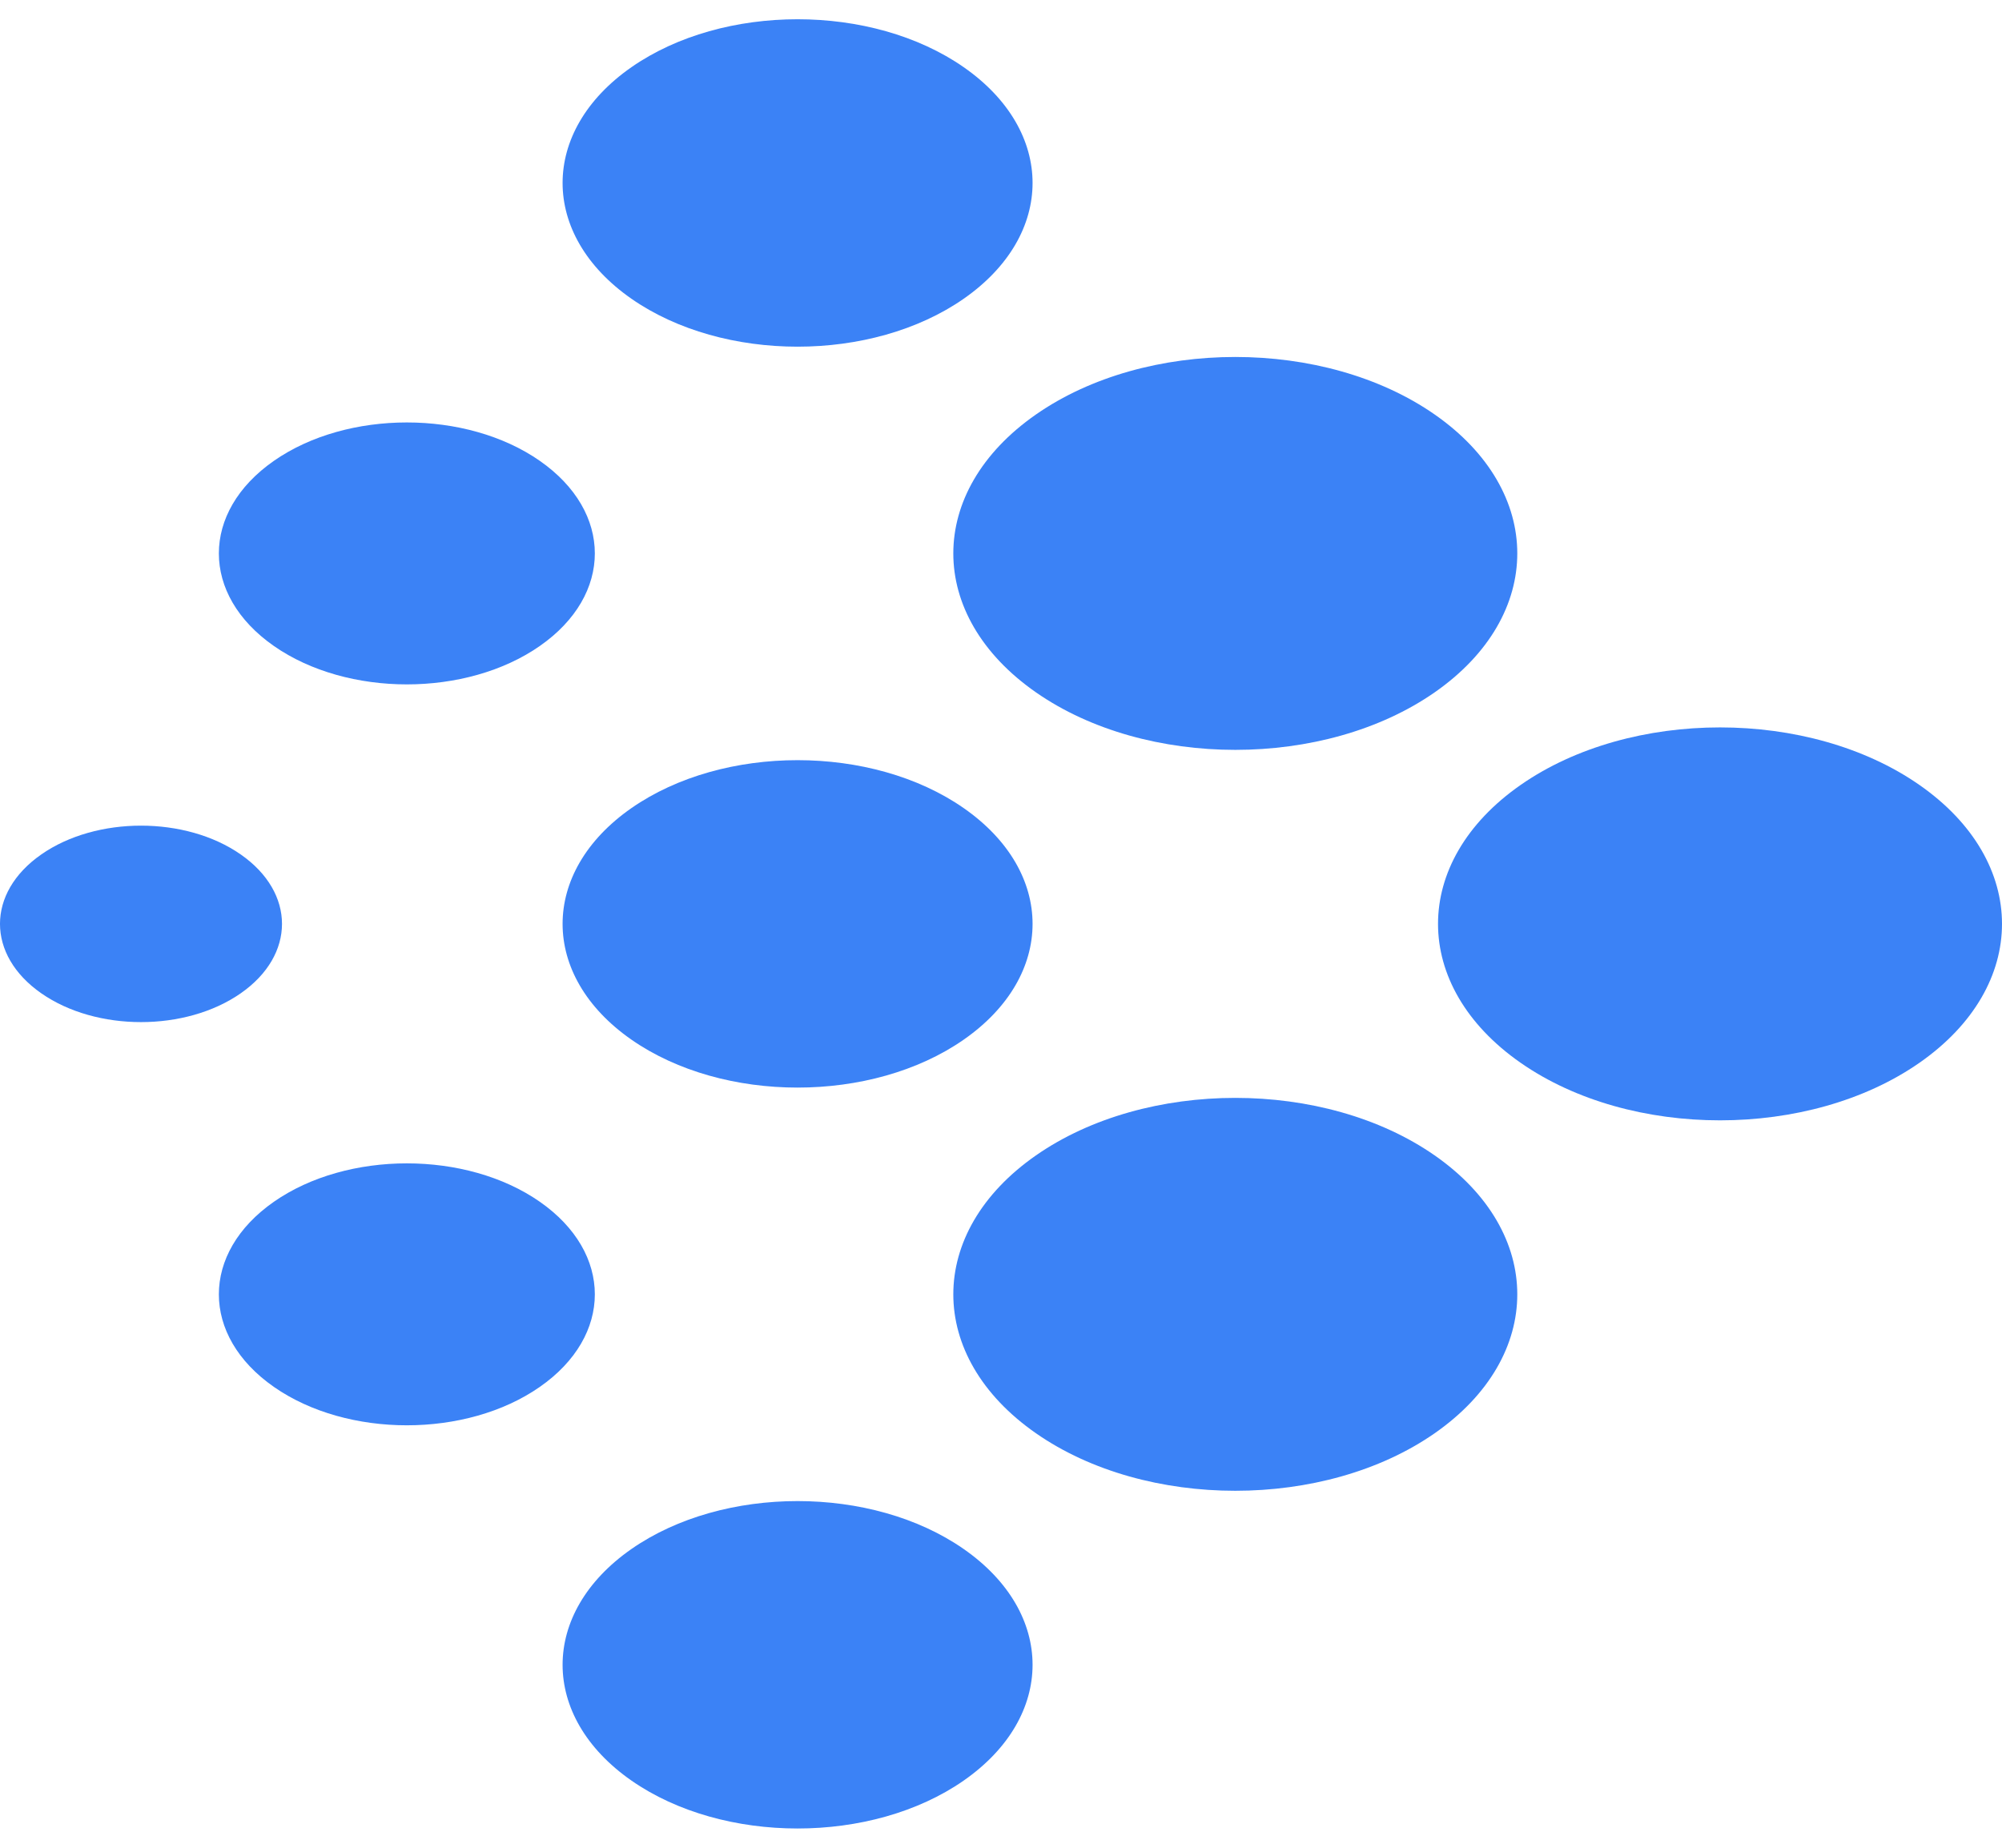
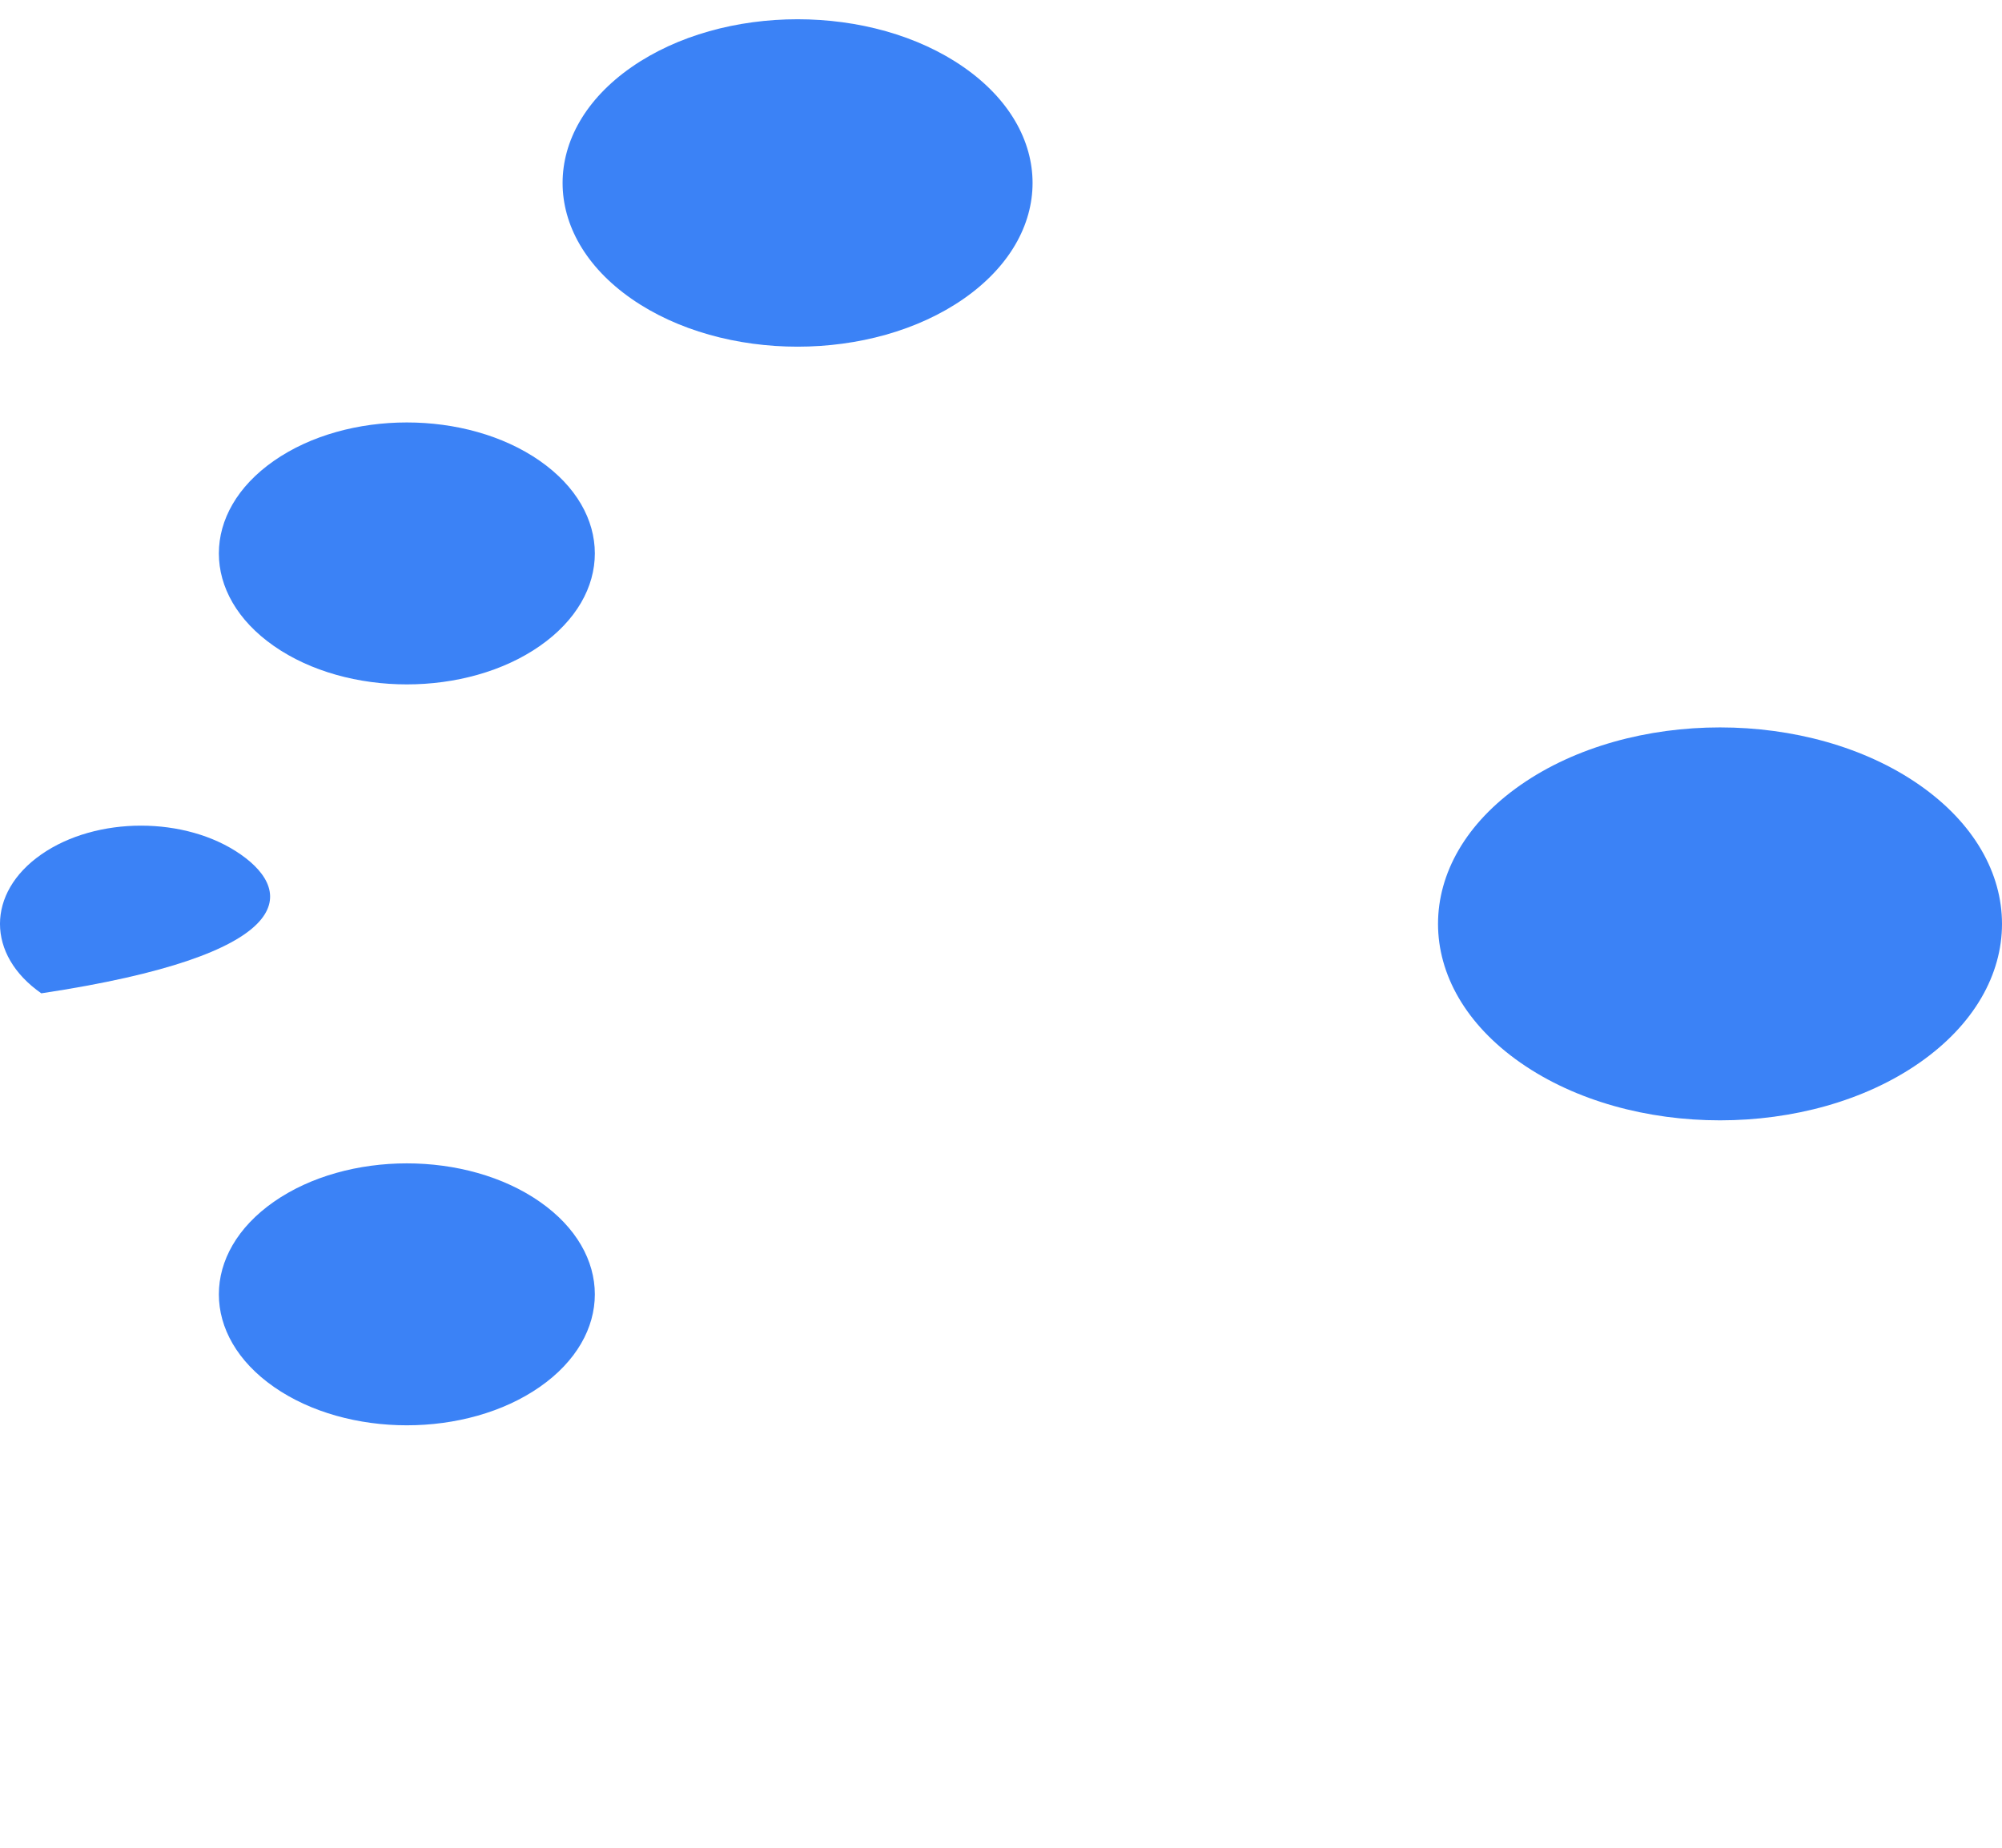
<svg xmlns="http://www.w3.org/2000/svg" width="52" height="48" viewBox="0 0 52 48" fill="none">
  <g clip-path="url(#clip0_267_15134)">
    <path d="M7.115 36.029C9.022 37.358 12.113 37.358 14.02 36.029C15.927 34.701 15.927 32.546 14.02 31.218C12.113 29.889 9.022 29.889 7.115 31.218C5.208 32.546 5.208 34.701 7.115 36.029Z" fill="#3B82F6" />
-     <path d="M26.907 17.985C29.767 19.978 34.404 19.978 37.265 17.985C40.125 15.992 40.125 12.761 37.265 10.768C34.404 8.775 29.767 8.775 26.907 10.768C24.046 12.761 24.046 15.992 26.907 17.985Z" fill="#3B82F6" />
-     <path d="M16.4 27.007C18.784 28.668 22.648 28.668 25.032 27.007C27.416 25.346 27.416 22.654 25.032 20.993C22.648 19.332 18.784 19.332 16.4 20.993C14.017 22.654 14.017 25.346 16.4 27.007Z" fill="#3B82F6" />
-     <path d="M1.073 25.804C2.503 26.801 4.822 26.801 6.252 25.804C7.682 24.808 7.682 23.192 6.252 22.196C4.822 21.199 2.503 21.199 1.073 22.196C-0.358 23.192 -0.358 24.808 1.073 25.804Z" fill="#3B82F6" />
+     <path d="M1.073 25.804C7.682 24.808 7.682 23.192 6.252 22.196C4.822 21.199 2.503 21.199 1.073 22.196C-0.358 23.192 -0.358 24.808 1.073 25.804Z" fill="#3B82F6" />
    <path d="M16.4 7.76C18.784 9.421 22.648 9.421 25.032 7.76C27.416 6.099 27.416 3.407 25.032 1.746C22.648 0.085 18.784 0.085 16.4 1.746C14.017 3.407 14.017 6.099 16.4 7.76Z" fill="#3B82F6" />
    <path d="M7.115 16.782C9.022 18.111 12.113 18.111 14.02 16.782C15.927 15.454 15.927 13.299 14.02 11.971C12.113 10.642 9.022 10.642 7.115 11.971C5.208 13.299 5.208 15.454 7.115 16.782Z" fill="#3B82F6" />
-     <path d="M16.4 46.254C18.784 47.915 22.648 47.915 25.032 46.254C27.416 44.593 27.416 41.901 25.032 40.24C22.648 38.579 18.784 38.579 16.4 40.24C14.017 41.901 14.017 44.593 16.4 46.254Z" fill="#3B82F6" />
    <path d="M39.497 27.609C42.357 29.602 46.995 29.602 49.855 27.609C52.715 25.616 52.715 22.384 49.855 20.391C46.995 18.398 42.357 18.398 39.497 20.391C36.636 22.384 36.636 25.616 39.497 27.609Z" fill="#3B82F6" />
-     <path d="M26.907 37.232C29.767 39.225 34.404 39.225 37.265 37.232C40.125 35.239 40.125 32.008 37.265 30.015C34.404 28.022 29.767 28.022 26.907 30.015C24.046 32.008 24.046 35.239 26.907 37.232Z" fill="#3B82F6" />
  </g>
  <defs>
    <clipPath id="clip0_267_15134">
      <rect width="52" height="47" fill="white" transform="translate(0 0.5)" />
    </clipPath>
  </defs>
</svg>